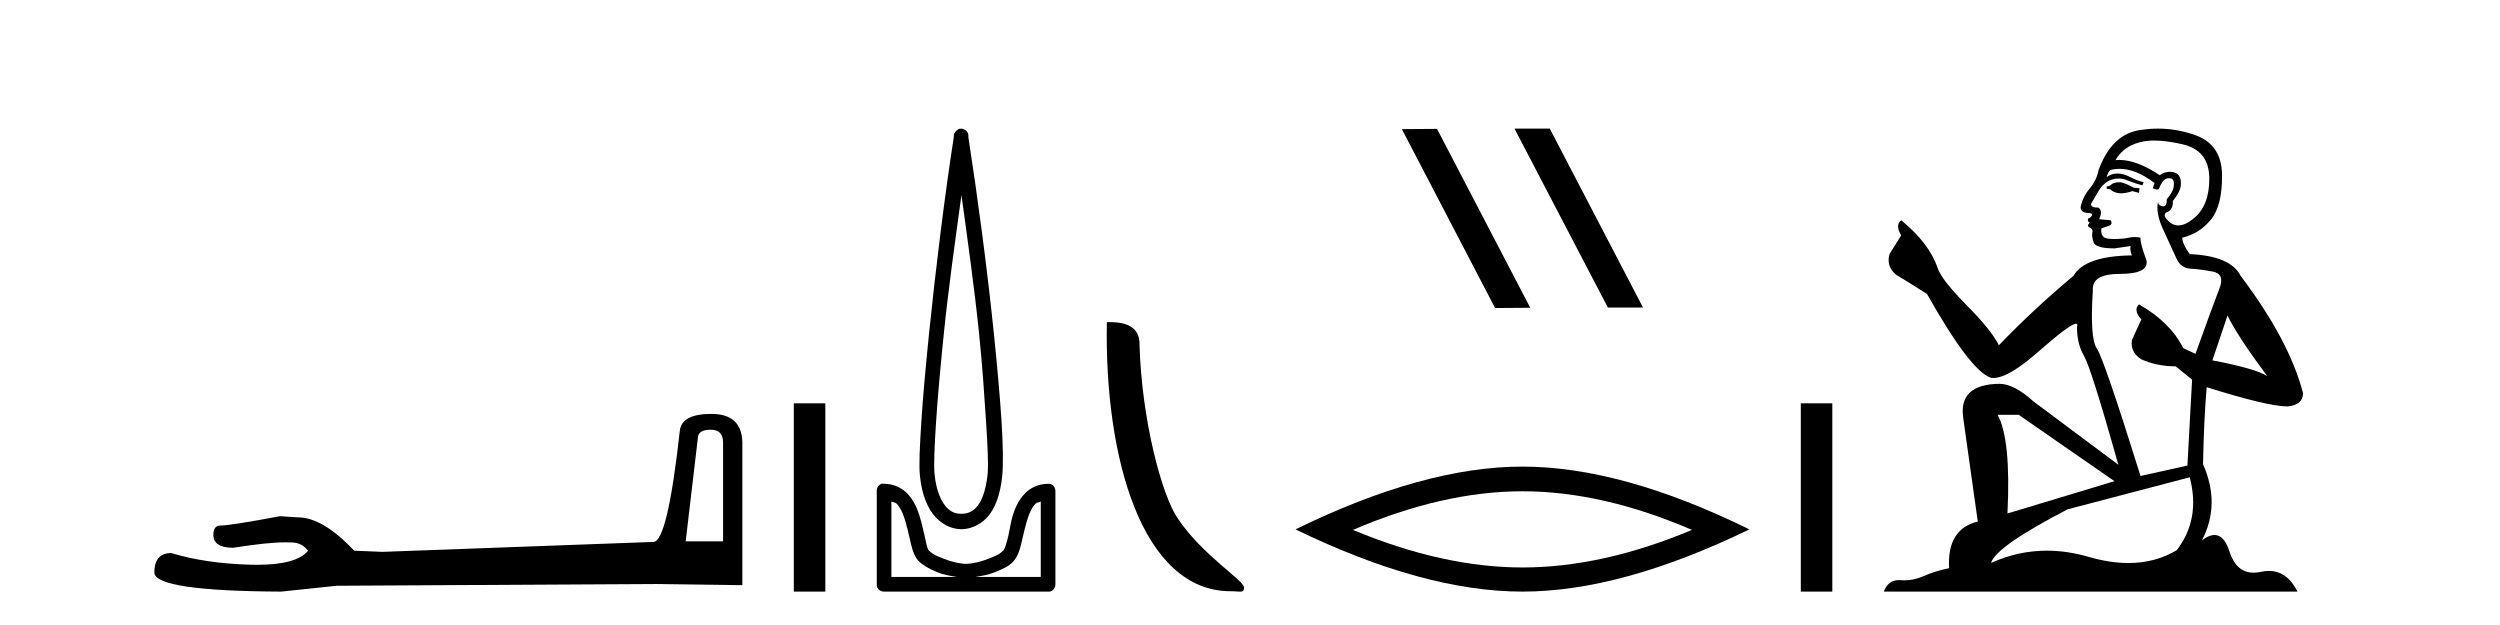
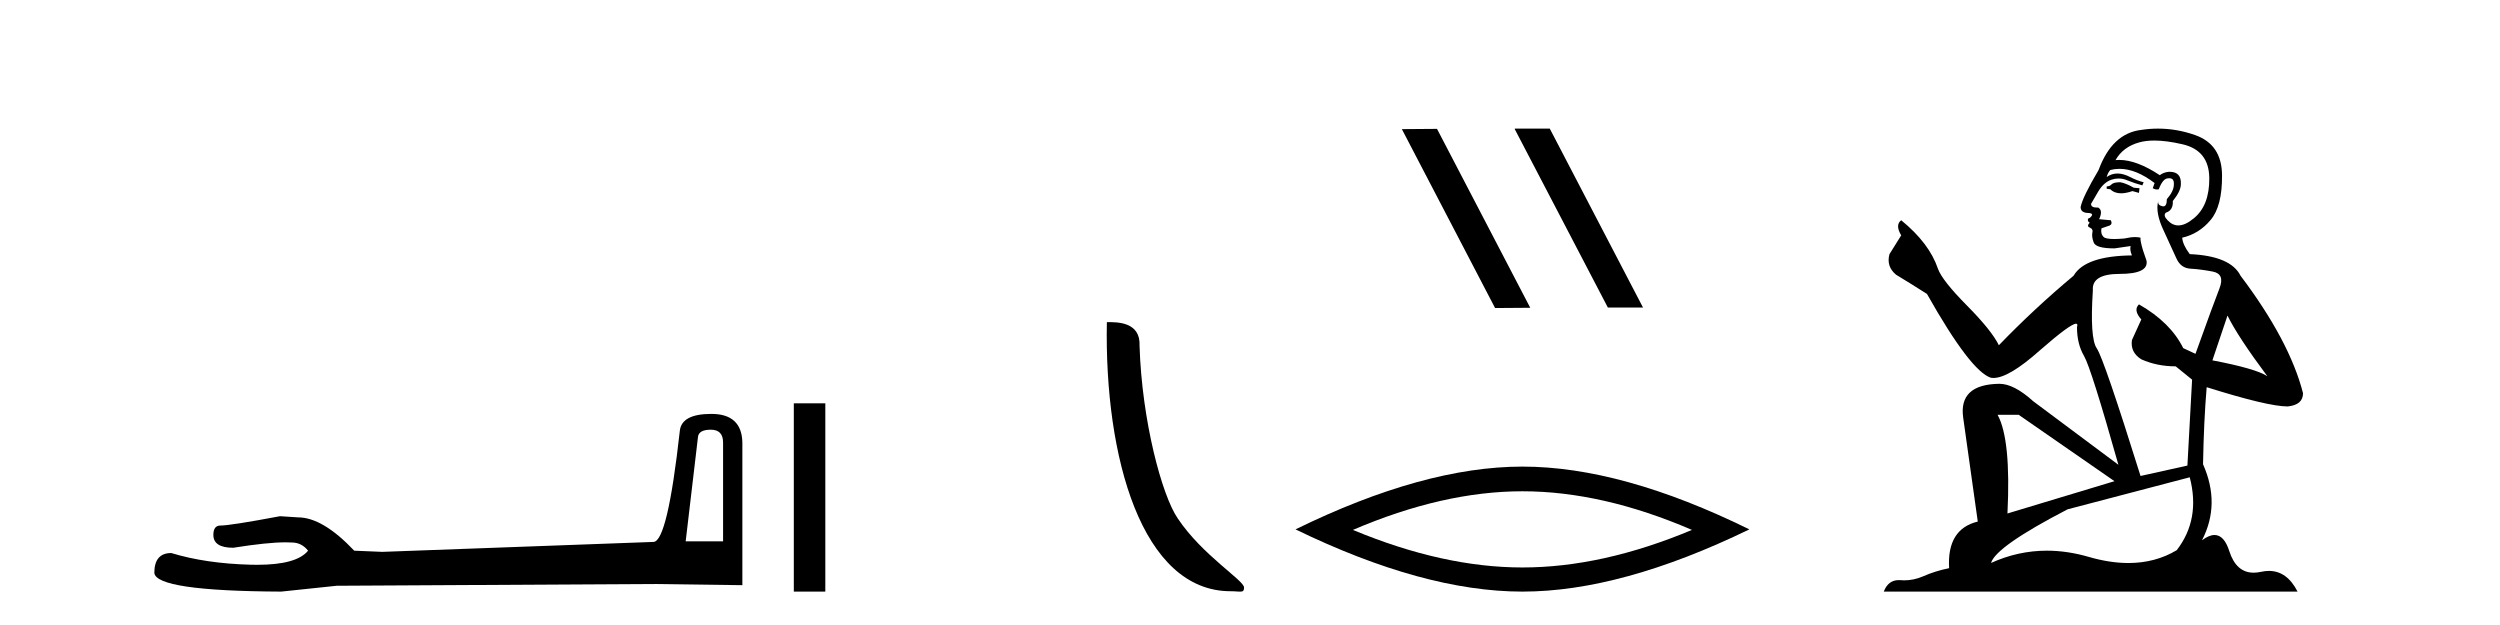
<svg xmlns="http://www.w3.org/2000/svg" width="164.0" height="41.0">
  <path d="M 46.629 28.188 Q 47.434 28.188 47.434 29.031 L 47.434 35.512 L 44.98 35.512 L 45.785 28.686 Q 45.823 28.188 46.629 28.188 ZM 46.667 27.152 Q 44.711 27.152 44.596 28.264 Q 43.791 35.512 42.871 35.55 L 25.079 36.202 L 23.238 36.125 Q 21.168 33.94 19.557 33.94 Q 18.982 33.901 18.368 33.863 Q 15.109 34.476 14.457 34.476 Q 13.997 34.476 13.997 35.09 Q 13.997 35.933 15.301 35.933 Q 17.539 35.577 18.735 35.577 Q 18.952 35.577 19.135 35.588 Q 19.787 35.588 20.209 36.125 Q 19.461 37.051 16.862 37.051 Q 16.662 37.051 16.451 37.045 Q 13.499 36.969 11.236 36.279 Q 10.124 36.279 10.124 37.582 Q 10.239 38.771 18.445 38.809 L 22.088 38.426 L 42.871 38.311 L 48.699 38.388 L 48.699 29.031 Q 48.661 27.152 46.667 27.152 Z" style="fill:#000000;stroke:none" />
  <path d="M 52.074 26.458 L 52.074 38.809 L 54.141 38.809 L 54.141 26.458 Z" style="fill:#000000;stroke:none" />
-   <path d="M 63.072 12.794 C 63.485 15.813 63.925 18.91 64.233 21.936 C 64.452 24.077 64.584 26.089 64.688 27.694 C 64.792 29.3 64.843 30.514 64.789 31.079 C 64.675 32.26 64.362 32.946 64.031 33.301 C 63.7 33.656 63.311 33.705 63.072 33.705 C 62.78 33.705 62.45 33.654 62.112 33.301 C 61.775 32.948 61.418 32.26 61.304 31.079 C 61.249 30.514 61.301 29.3 61.405 27.694 C 61.509 26.089 61.691 24.077 61.91 21.936 C 62.219 18.908 62.658 15.814 63.072 12.794 ZM 63.033 8.437 C 62.995 8.437 62.958 8.441 62.92 8.45 C 62.864 8.474 62.812 8.508 62.769 8.551 C 62.73 8.58 62.696 8.614 62.668 8.652 C 62.619 8.711 62.584 8.78 62.567 8.854 C 62.56 8.898 62.573 8.962 62.567 9.006 C 61.984 12.756 61.384 17.586 60.95 21.835 C 60.731 23.985 60.55 25.97 60.445 27.593 C 60.34 29.217 60.275 30.462 60.344 31.18 C 60.472 32.508 60.877 33.405 61.405 33.958 C 61.933 34.511 62.557 34.715 63.072 34.715 C 63.559 34.715 64.224 34.509 64.739 33.958 C 65.253 33.406 65.621 32.508 65.749 31.18 C 65.818 30.462 65.803 29.217 65.698 27.593 C 65.593 25.97 65.413 23.985 65.193 21.835 C 64.759 17.586 64.109 12.756 63.526 9.006 C 63.52 8.962 63.533 8.898 63.526 8.854 C 63.518 8.801 63.501 8.75 63.476 8.703 C 63.43 8.617 63.36 8.546 63.274 8.501 C 63.2 8.458 63.117 8.437 63.033 8.437 ZM 58.475 32.897 C 58.58 32.954 58.742 32.956 58.829 33.049 C 59.038 33.273 59.202 33.591 59.334 34.008 C 59.466 34.425 59.587 34.928 59.688 35.372 C 59.788 35.816 59.875 36.225 60.092 36.584 C 60.238 36.827 60.46 36.985 60.698 37.14 C 60.935 37.294 61.206 37.419 61.506 37.544 C 61.911 37.712 62.338 37.774 62.769 37.847 L 58.475 37.847 L 58.475 32.897 ZM 68.274 32.897 L 68.274 37.847 L 63.981 37.847 C 64.412 37.774 64.838 37.712 65.244 37.544 C 65.544 37.419 65.865 37.294 66.102 37.14 C 66.34 36.985 66.511 36.827 66.658 36.584 C 66.874 36.225 66.961 35.816 67.062 35.372 C 67.163 34.928 67.284 34.425 67.416 34.008 C 67.547 33.591 67.712 33.273 67.921 33.049 C 68.007 32.956 68.17 32.954 68.274 32.897 ZM 57.894 31.729 C 57.869 31.729 57.844 31.731 57.819 31.735 C 57.762 31.759 57.711 31.793 57.667 31.836 C 57.582 31.916 57.528 32.023 57.516 32.139 C 57.515 32.156 57.515 32.173 57.516 32.19 L 57.516 38.352 C 57.512 38.386 57.512 38.42 57.516 38.453 C 57.573 38.658 57.758 38.801 57.97 38.807 L 68.779 38.807 C 68.796 38.808 68.813 38.809 68.83 38.809 C 68.847 38.809 68.864 38.808 68.88 38.807 C 69.085 38.749 69.229 38.565 69.234 38.352 L 69.234 32.19 C 69.232 32.12 69.215 32.051 69.183 31.988 C 69.16 31.931 69.125 31.88 69.082 31.836 C 68.998 31.771 68.893 31.735 68.786 31.735 C 68.784 31.735 68.782 31.735 68.779 31.735 C 68.131 31.735 67.578 32.001 67.214 32.392 C 66.849 32.782 66.61 33.268 66.456 33.756 C 66.302 34.243 66.249 34.694 66.153 35.119 C 66.057 35.545 65.94 35.929 65.85 36.079 C 65.846 36.085 65.719 36.22 65.547 36.332 C 65.375 36.444 65.145 36.529 64.89 36.635 C 64.38 36.847 63.768 36.988 63.375 36.988 C 62.981 36.988 62.369 36.847 61.86 36.635 C 61.605 36.529 61.375 36.444 61.203 36.332 C 61.031 36.22 60.903 36.085 60.9 36.079 C 60.809 35.929 60.744 35.545 60.647 35.119 C 60.551 34.694 60.448 34.243 60.294 33.756 C 60.14 33.268 59.9 32.782 59.536 32.392 C 59.172 32.001 58.619 31.735 57.97 31.735 C 57.945 31.731 57.92 31.729 57.894 31.729 Z" style="fill:#000000;stroke:none" />
  <path d="M 80.726 38.785 C 81.38 38.785 81.611 38.932 81.61 38.539 C 81.61 38.071 78.864 36.418 77.257 34.004 C 76.225 32.504 74.908 27.607 74.755 22.695 C 74.832 21.083 73.25 21.132 72.61 21.132 C 72.439 30.016 74.913 38.785 80.726 38.785 Z" style="fill:#000000;stroke:none" />
  <path d="M 99.393 8.437 L 99.359 8.454 L 105.475 20.173 L 107.781 20.173 L 101.665 8.437 ZM 94.268 8.454 L 91.962 8.471 L 98.078 20.207 L 100.384 20.19 L 94.268 8.454 Z" style="fill:#000000;stroke:none" />
  <path d="M 99.872 32.228 Q 105.115 32.228 110.992 34.762 Q 105.115 37.226 99.872 37.226 Q 94.663 37.226 88.751 34.762 Q 94.663 32.228 99.872 32.228 ZM 99.872 30.609 Q 93.396 30.609 84.985 34.727 Q 93.396 38.809 99.872 38.809 Q 106.347 38.809 114.758 34.727 Q 106.382 30.609 99.872 30.609 Z" style="fill:#000000;stroke:none" />
-   <path d="M 118.133 26.458 L 118.133 38.809 L 120.2 38.809 L 120.2 26.458 Z" style="fill:#000000;stroke:none" />
-   <path d="M 139.086 11.955 Q 138.659 11.955 138.522 12.091 Q 138.403 12.228 138.198 12.228 L 138.198 12.382 L 138.437 12.416 Q 138.702 12.681 139.142 12.681 Q 139.467 12.681 139.889 12.535 L 140.316 12.655 L 140.35 12.348 L 139.974 12.313 Q 139.428 12.006 139.086 11.955 ZM 141.324 9.22 Q 142.112 9.22 143.152 9.46 Q 144.911 9.853 144.929 11.681 Q 144.946 13.492 143.904 14.329 Q 143.352 14.788 142.9 14.788 Q 142.511 14.788 142.195 14.449 Q 141.888 14.141 142.076 13.953 Q 142.571 13.8 142.537 13.185 Q 143.066 12.535 143.066 12.074 Q 143.099 11.27 142.328 11.27 Q 142.296 11.27 142.264 11.271 Q 141.922 11.305 141.683 11.493 Q 140.171 10.491 139.022 10.491 Q 138.898 10.491 138.779 10.503 L 138.779 10.503 Q 139.274 9.631 140.333 9.341 Q 140.765 9.22 141.324 9.22 ZM 146.124 20.701 Q 146.791 22.068 148.738 24.682 Q 148.003 24.186 145.134 23.639 L 146.124 20.701 ZM 139.041 11.076 Q 140.119 11.076 141.341 12.006 L 141.221 12.348 Q 141.365 12.431 141.5 12.431 Q 141.558 12.431 141.614 12.416 Q 141.888 11.698 142.229 11.698 Q 142.27 11.693 142.307 11.693 Q 142.636 11.693 142.605 12.108 Q 142.605 12.535 142.144 13.065 Q 142.144 13.538 141.914 13.538 Q 141.878 13.538 141.836 13.526 Q 141.529 13.458 141.58 13.185 L 141.58 13.185 Q 141.375 13.953 141.939 15.132 Q 142.486 16.328 142.776 16.96 Q 143.066 17.592 143.699 17.626 Q 144.331 17.66 145.151 17.814 Q 145.971 17.968 145.595 18.925 Q 145.219 19.881 144.023 23.212 L 143.22 22.837 Q 142.383 21.145 140.316 19.967 L 140.316 19.967 Q 139.923 20.342 140.47 20.957 L 139.855 22.307 Q 139.735 23.11 140.47 23.571 Q 141.495 24.032 142.725 24.032 L 143.801 24.904 L 143.494 30.541 L 140.419 31.224 Q 138.01 23.52 137.549 22.854 Q 137.087 22.187 137.292 19.044 Q 137.207 17.968 139.052 17.968 Q 140.965 17.968 140.811 17.097 L 140.572 16.396 Q 140.384 15.747 140.419 15.593 Q 140.268 15.552 140.069 15.552 Q 139.769 15.552 139.359 15.645 Q 138.972 15.679 138.691 15.679 Q 138.129 15.679 137.993 15.542 Q 137.788 15.337 137.856 14.978 L 138.403 14.79 Q 138.591 14.688 138.471 14.449 L 137.702 14.38 Q 137.976 13.8 137.634 13.612 Q 137.583 13.615 137.537 13.615 Q 137.173 13.615 137.173 13.373 Q 137.292 13.15 137.651 12.553 Q 138.01 11.955 138.522 11.784 Q 138.753 11.71 138.98 11.71 Q 139.275 11.71 139.564 11.835 Q 140.077 12.04 140.538 12.16 L 140.624 11.955 Q 140.197 11.852 139.735 11.613 Q 139.291 11.382 138.907 11.382 Q 138.522 11.382 138.198 11.613 Q 138.283 11.305 138.437 11.152 Q 138.733 11.076 139.041 11.076 ZM 132.424 27.21 L 138.71 31.566 L 131.689 33.684 Q 131.928 28.816 131.04 27.21 ZM 143.647 31.31 Q 144.365 34.06 142.793 36.093 Q 141.385 36.934 139.623 36.934 Q 138.413 36.934 137.036 36.537 Q 135.625 36.124 134.273 36.124 Q 132.385 36.124 130.613 36.93 Q 130.92 35.854 135.635 33.411 L 143.647 31.31 ZM 141.569 8.437 Q 141.022 8.437 140.47 8.521 Q 138.557 8.743 137.668 11.152 Q 137.549 11.801 137.087 12.365 Q 136.626 12.911 136.489 13.578 Q 136.489 13.953 136.968 13.97 Q 137.446 13.988 137.087 14.295 Q 136.934 14.329 136.968 14.449 Q 136.985 14.568 137.087 14.603 Q 136.865 14.842 137.087 14.927 Q 137.327 15.03 137.258 15.269 Q 137.207 15.525 137.344 15.901 Q 137.48 16.294 138.71 16.294 L 139.769 16.14 L 139.769 16.14 Q 139.701 16.396 139.855 16.755 Q 136.78 16.789 136.028 18.087 Q 133.449 20.24 131.125 22.649 Q 130.664 21.692 129.024 20.035 Q 127.401 18.395 127.128 17.626 Q 126.564 15.952 124.719 14.449 Q 124.309 14.756 124.719 15.44 L 123.95 16.67 Q 123.728 17.472 124.378 18.019 Q 125.368 18.617 126.41 19.283 Q 129.28 24.374 130.613 24.784 Q 130.687 24.795 130.767 24.795 Q 131.781 24.795 133.807 22.99 Q 135.816 21.235 136.19 21.235 Q 136.322 21.235 136.25 21.453 Q 136.25 22.563 136.712 23.349 Q 137.173 24.135 138.967 30.49 L 133.38 26.322 Q 132.116 25.177 131.16 25.177 Q 128.477 25.211 128.785 27.398 L 129.742 34.214 Q 127.709 34.709 127.862 37.272 Q 126.94 37.46 126.171 37.801 Q 125.55 38.07 124.918 38.07 Q 124.785 38.07 124.651 38.058 Q 124.605 38.055 124.56 38.055 Q 123.864 38.055 123.575 38.809 L 150.72 38.809 Q 150.027 37.452 148.843 37.452 Q 148.596 37.452 148.328 37.511 Q 148.07 37.568 147.839 37.568 Q 146.699 37.568 146.244 36.161 Q 145.907 35.096 145.272 35.096 Q 144.91 35.096 144.45 35.444 Q 145.68 33.069 144.519 30.456 Q 144.57 27.62 144.758 25.399 Q 148.772 26.663 150.071 26.663 Q 151.078 26.561 151.078 25.792 Q 150.19 22.341 146.979 18.087 Q 146.329 16.789 143.647 16.67 Q 143.186 16.055 143.152 15.593 Q 144.262 15.337 145.014 14.432 Q 145.783 13.526 145.766 11.493 Q 145.749 9.478 144.006 8.863 Q 142.8 8.437 141.569 8.437 Z" style="fill:#000000;stroke:none" />
+   <path d="M 139.086 11.955 Q 138.659 11.955 138.522 12.091 Q 138.403 12.228 138.198 12.228 L 138.198 12.382 L 138.437 12.416 Q 138.702 12.681 139.142 12.681 Q 139.467 12.681 139.889 12.535 L 140.316 12.655 L 140.35 12.348 L 139.974 12.313 Q 139.428 12.006 139.086 11.955 ZM 141.324 9.22 Q 142.112 9.22 143.152 9.46 Q 144.911 9.853 144.929 11.681 Q 144.946 13.492 143.904 14.329 Q 143.352 14.788 142.9 14.788 Q 142.511 14.788 142.195 14.449 Q 141.888 14.141 142.076 13.953 Q 142.571 13.8 142.537 13.185 Q 143.066 12.535 143.066 12.074 Q 143.099 11.27 142.328 11.27 Q 142.296 11.27 142.264 11.271 Q 141.922 11.305 141.683 11.493 Q 140.171 10.491 139.022 10.491 Q 138.898 10.491 138.779 10.503 L 138.779 10.503 Q 139.274 9.631 140.333 9.341 Q 140.765 9.22 141.324 9.22 ZM 146.124 20.701 Q 146.791 22.068 148.738 24.682 Q 148.003 24.186 145.134 23.639 L 146.124 20.701 ZM 139.041 11.076 Q 140.119 11.076 141.341 12.006 L 141.221 12.348 Q 141.365 12.431 141.5 12.431 Q 141.558 12.431 141.614 12.416 Q 141.888 11.698 142.229 11.698 Q 142.27 11.693 142.307 11.693 Q 142.636 11.693 142.605 12.108 Q 142.605 12.535 142.144 13.065 Q 142.144 13.538 141.914 13.538 Q 141.878 13.538 141.836 13.526 Q 141.529 13.458 141.58 13.185 L 141.58 13.185 Q 141.375 13.953 141.939 15.132 Q 142.486 16.328 142.776 16.96 Q 143.066 17.592 143.699 17.626 Q 144.331 17.66 145.151 17.814 Q 145.971 17.968 145.595 18.925 Q 145.219 19.881 144.023 23.212 L 143.22 22.837 Q 142.383 21.145 140.316 19.967 L 140.316 19.967 Q 139.923 20.342 140.47 20.957 L 139.855 22.307 Q 139.735 23.11 140.47 23.571 Q 141.495 24.032 142.725 24.032 L 143.801 24.904 L 143.494 30.541 L 140.419 31.224 Q 138.01 23.52 137.549 22.854 Q 137.087 22.187 137.292 19.044 Q 137.207 17.968 139.052 17.968 Q 140.965 17.968 140.811 17.097 L 140.572 16.396 Q 140.384 15.747 140.419 15.593 Q 140.268 15.552 140.069 15.552 Q 139.769 15.552 139.359 15.645 Q 138.972 15.679 138.691 15.679 Q 138.129 15.679 137.993 15.542 Q 137.788 15.337 137.856 14.978 L 138.403 14.79 Q 138.591 14.688 138.471 14.449 L 137.702 14.38 Q 137.976 13.8 137.634 13.612 Q 137.583 13.615 137.537 13.615 Q 137.173 13.615 137.173 13.373 Q 137.292 13.15 137.651 12.553 Q 138.01 11.955 138.522 11.784 Q 138.753 11.71 138.98 11.71 Q 139.275 11.71 139.564 11.835 Q 140.077 12.04 140.538 12.16 L 140.624 11.955 Q 140.197 11.852 139.735 11.613 Q 139.291 11.382 138.907 11.382 Q 138.522 11.382 138.198 11.613 Q 138.283 11.305 138.437 11.152 Q 138.733 11.076 139.041 11.076 ZM 132.424 27.21 L 138.71 31.566 L 131.689 33.684 Q 131.928 28.816 131.04 27.21 ZM 143.647 31.31 Q 144.365 34.06 142.793 36.093 Q 141.385 36.934 139.623 36.934 Q 138.413 36.934 137.036 36.537 Q 135.625 36.124 134.273 36.124 Q 132.385 36.124 130.613 36.93 Q 130.92 35.854 135.635 33.411 L 143.647 31.31 ZM 141.569 8.437 Q 141.022 8.437 140.47 8.521 Q 138.557 8.743 137.668 11.152 Q 136.626 12.911 136.489 13.578 Q 136.489 13.953 136.968 13.97 Q 137.446 13.988 137.087 14.295 Q 136.934 14.329 136.968 14.449 Q 136.985 14.568 137.087 14.603 Q 136.865 14.842 137.087 14.927 Q 137.327 15.03 137.258 15.269 Q 137.207 15.525 137.344 15.901 Q 137.48 16.294 138.71 16.294 L 139.769 16.14 L 139.769 16.14 Q 139.701 16.396 139.855 16.755 Q 136.78 16.789 136.028 18.087 Q 133.449 20.24 131.125 22.649 Q 130.664 21.692 129.024 20.035 Q 127.401 18.395 127.128 17.626 Q 126.564 15.952 124.719 14.449 Q 124.309 14.756 124.719 15.44 L 123.95 16.67 Q 123.728 17.472 124.378 18.019 Q 125.368 18.617 126.41 19.283 Q 129.28 24.374 130.613 24.784 Q 130.687 24.795 130.767 24.795 Q 131.781 24.795 133.807 22.99 Q 135.816 21.235 136.19 21.235 Q 136.322 21.235 136.25 21.453 Q 136.25 22.563 136.712 23.349 Q 137.173 24.135 138.967 30.49 L 133.38 26.322 Q 132.116 25.177 131.16 25.177 Q 128.477 25.211 128.785 27.398 L 129.742 34.214 Q 127.709 34.709 127.862 37.272 Q 126.94 37.46 126.171 37.801 Q 125.55 38.07 124.918 38.07 Q 124.785 38.07 124.651 38.058 Q 124.605 38.055 124.56 38.055 Q 123.864 38.055 123.575 38.809 L 150.72 38.809 Q 150.027 37.452 148.843 37.452 Q 148.596 37.452 148.328 37.511 Q 148.07 37.568 147.839 37.568 Q 146.699 37.568 146.244 36.161 Q 145.907 35.096 145.272 35.096 Q 144.91 35.096 144.45 35.444 Q 145.68 33.069 144.519 30.456 Q 144.57 27.62 144.758 25.399 Q 148.772 26.663 150.071 26.663 Q 151.078 26.561 151.078 25.792 Q 150.19 22.341 146.979 18.087 Q 146.329 16.789 143.647 16.67 Q 143.186 16.055 143.152 15.593 Q 144.262 15.337 145.014 14.432 Q 145.783 13.526 145.766 11.493 Q 145.749 9.478 144.006 8.863 Q 142.8 8.437 141.569 8.437 Z" style="fill:#000000;stroke:none" />
</svg>